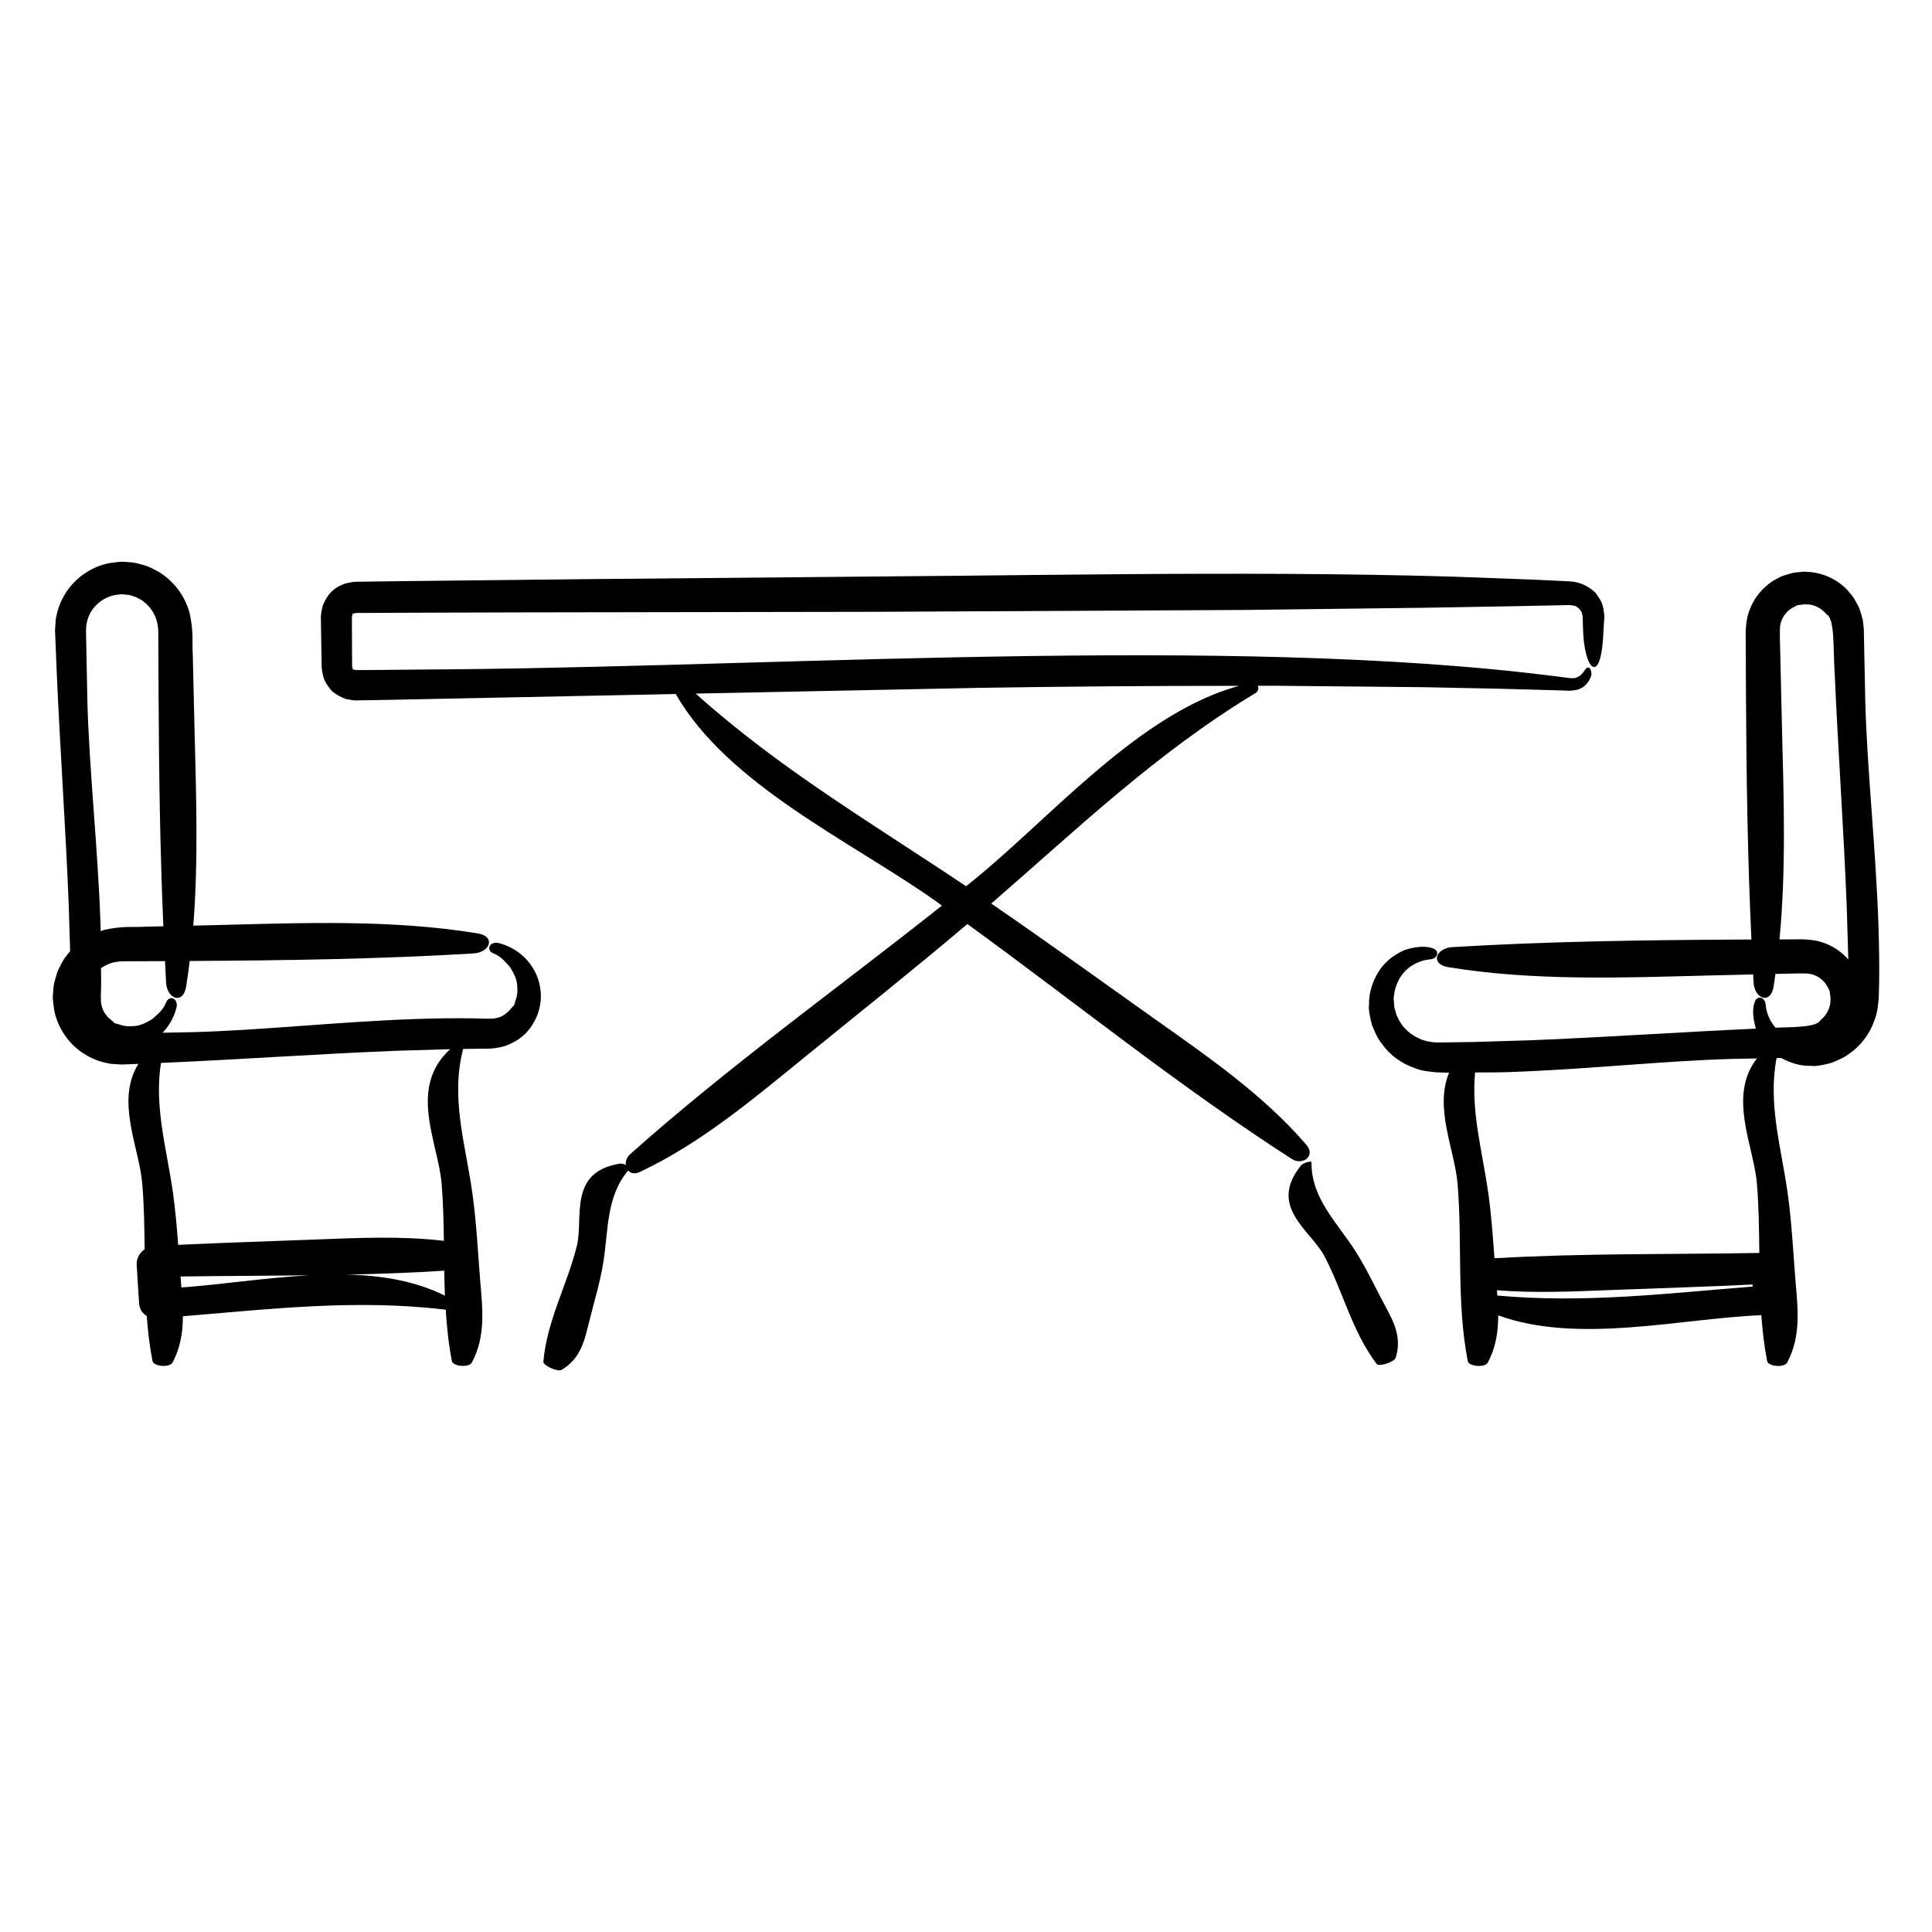
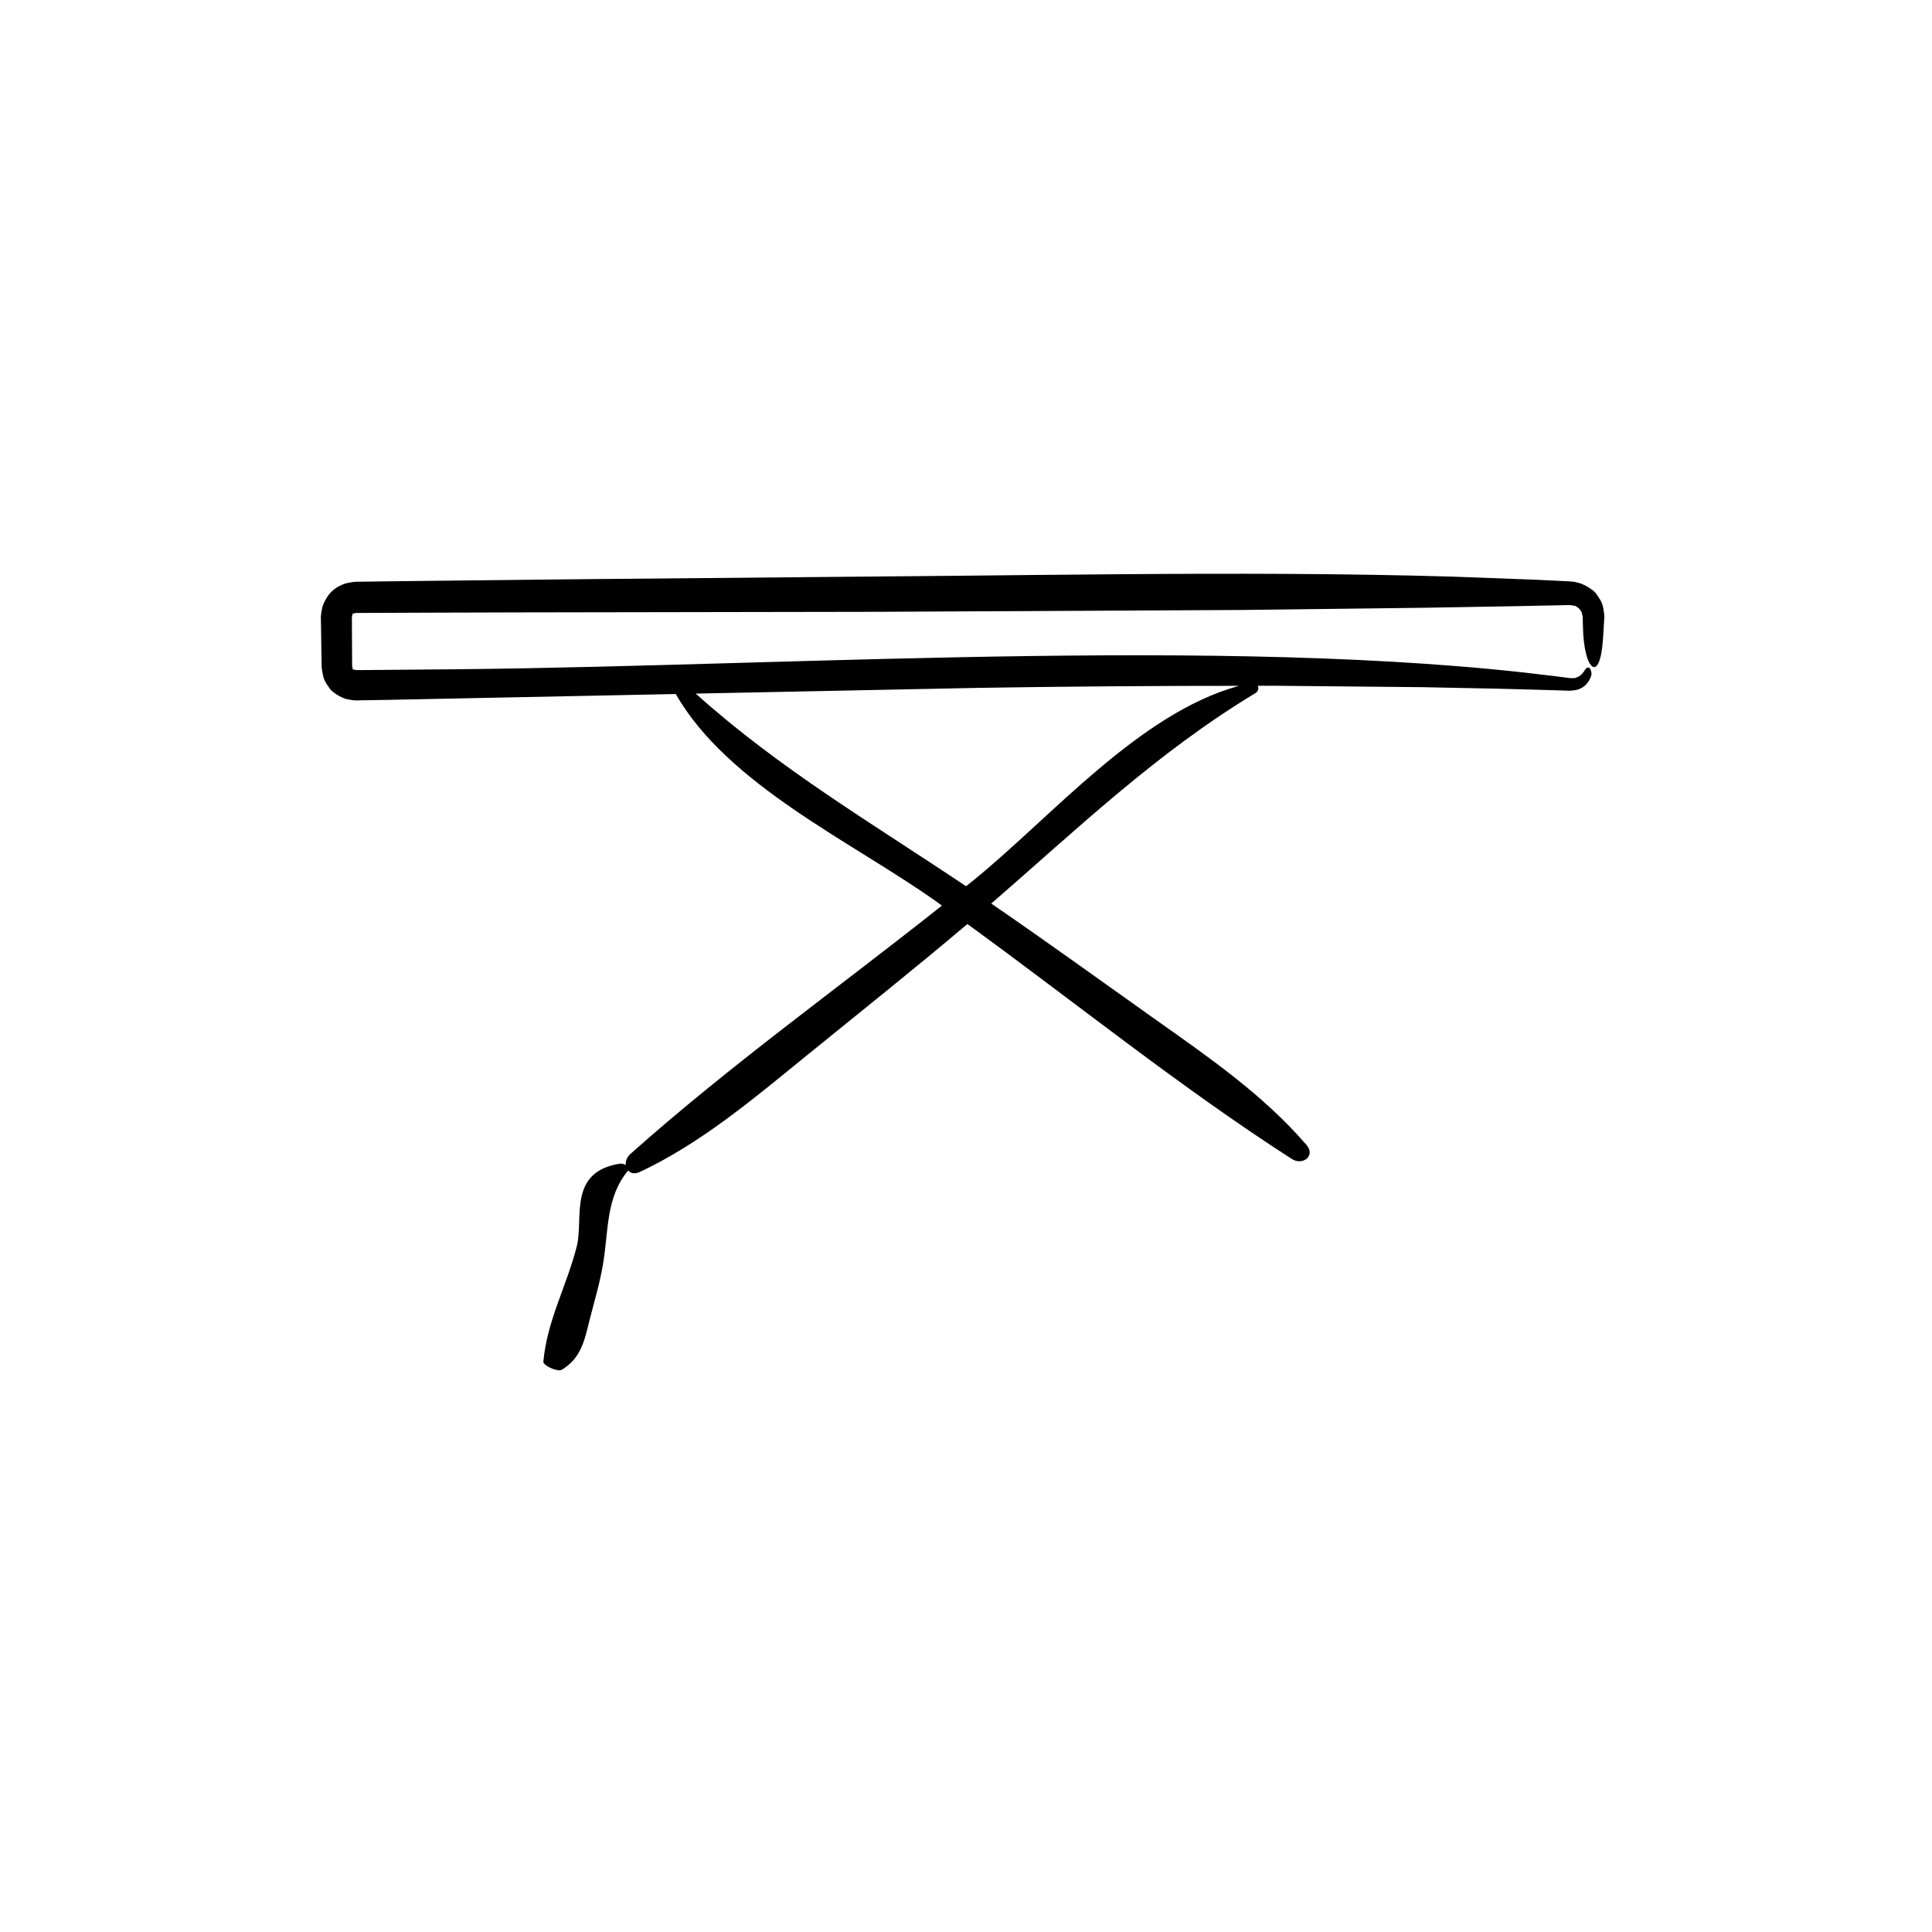
<svg xmlns="http://www.w3.org/2000/svg" fill="#000000" width="800px" height="800px" version="1.1" viewBox="144 144 512 512">
  <g>
    <path d="m486.35 451.14c2.856 1.84 6.375-0.832 3.883-3.715-11.609-13.496-26.465-23.629-40.988-33.93-14.141-10.035-28.242-20.234-42.551-30.043 22.871-19.828 43.777-39.945 69.996-55.762 0.82-0.5 0.926-1.316 0.629-1.949 1.441 0 2.871-0.016 4.316-0.012 13.074 0.125 26.203 0.25 39.406 0.379 6.602 0.137 13.215 0.266 19.859 0.402l9.969 0.262 4.996 0.145 2.504 0.082c0.957-0.035 1.371 0.195 2.848-0.082 2.363-0.25 3.773-1.941 4.344-3.523 0.367-0.832 0.141-1.066 0.109-1.445-0.074-0.332-0.18-0.59-0.312-0.77-0.258-0.352-0.609-0.379-0.996-0.035-0.395 0.293-0.73 1.266-1.523 1.789-0.273 0.418-0.988 0.492-1.375 0.762-0.594-0.02-0.938 0.07-1.602-0.012l-4.062-0.527c-2.731-0.324-5.488-0.645-8.266-0.973-5.57-0.609-11.273-1.152-17.09-1.621-11.629-0.941-23.68-1.613-36.051-2.074-24.738-0.922-50.719-0.988-76.91-0.641-52.387 0.695-105.61 3.039-151.46 3.5l-24.023 0.211-3.008 0.02h-0.539l-0.273-0.047c-0.457-0.082-1.219-0.223-0.777-0.297 0.406 0.176 0.035-0.047 0.02-0.223 0.047-0.195-0.09 0.02-0.105-0.492l-0.012-1.5-0.051-11.395 0.145-0.734c0.047-0.25 0.105-0.574 0.168-0.371 0.16 0.156-0.105 0.266-0.004 0.211 0.141 0 0.172-0.145 0.281-0.191 0.137 0.035 0.207 0.004 0.348-0.098l6.019-0.023 12.051-0.051 24.117-0.074c32.168-0.055 64.391-0.105 96.602-0.16 32.207-0.16 64.406-0.324 96.539-0.488 16.062-0.195 32.102-0.387 48.129-0.586l24.012-0.418 11.996-0.246c0.902 0.004 2.207-0.105 2.781 0 0.422 0.125 1.129 0.102 1.328 0.344 0.215 0.246 0.523 0.293 0.762 0.586 0.188 0.328 0.48 0.605 0.637 0.945 0.07 0.379 0.156 0.746 0.266 1.133l0.074 2.988c0.266 11.203 4.519 15.105 5.316 2.805l0.332-5.406c0.082-0.203-0.07-1.617-0.246-2.481-0.141-1.008-0.5-1.906-1.074-2.742-0.578-0.863-0.969-1.641-2.156-2.449-0.523-0.383-1.102-0.73-1.688-1.023-0.562-0.281-1.32-0.57-1.375-0.555l-1.316-0.336-0.039-0.012-1.078-0.105-0.086-0.004-0.172-0.012-0.332-0.016-0.68-0.035-2.711-0.137-5.43-0.258c-7.262-0.273-14.531-0.539-21.809-0.812-14.586-0.43-29.242-0.645-43.941-0.727-29.398-0.16-58.949 0.215-88.367 0.508-32.102 0.293-64.277 0.586-96.438 0.875-16.09 0.184-32.172 0.352-48.23 0.523l-13.555 0.176c-0.117-0.02-0.836 0.055-1.367 0.145-0.559 0.09-1.117 0.211-1.664 0.359-2.086 0.781-3.965 1.863-5.391 4.758-0.781 1.664-0.598 1.777-0.75 2.328l-0.07 0.367-0.035 0.188-0.117 1.094v0.098l0.012 0.75 0.047 3.008 0.09 6.016 0.047 3.012c-0.039 0.238 0.117 1.668 0.371 2.664 0.188 1.094 0.719 2.019 1.371 2.922 0.328 0.449 0.613 0.871 1.031 1.285 0.516 0.43 1.094 0.84 1.707 1.195 0.613 0.348 1.254 0.637 1.875 0.855l0.766 0.152 0.742 0.137 0.09 0.016 1.031 0.105 0.188-0.004 0.383-0.012 1.5-0.023 6.012-0.102c25.891-0.523 51.426-1.047 76.789-1.562 13.766 24.117 46.77 39.203 68.797 54.816 0.578 0.414 1.152 0.84 1.738 1.254-27.523 21.852-56.402 42.496-82.57 65.832-0.941 0.836-1.305 1.926-1.219 2.883-0.535-0.223-1.125-0.387-1.465-0.336-13.965 2.141-9.664 14.488-11.508 21.879-2.574 10.316-7.914 19.723-8.863 30.637-0.082 0.957 3.773 2.785 4.875 2.121 5.176-3.094 6.066-7.996 7.254-12.73 1.301-5.164 2.867-10.262 3.734-15.594 1.406-8.629 0.746-17.566 6.609-24.48 0.641 0.719 1.719 1.023 3.113 0.367 16.105-7.578 29.852-19.18 43.664-30.414 14.391-11.707 28.973-23.285 43.121-35.285 28.574 20.762 56.332 43.195 85.984 62.273zm-157.97-123.33c25.16-0.508 50.164-1.02 75.152-1.523 22.883-0.359 45.793-0.543 68.809-0.535-26.453 7.285-49.473 34.527-70.121 51.34-0.73 0.594-1.477 1.176-2.207 1.77-24.809-16.641-49.441-31.09-71.633-51.051z" />
-     <path d="m503.09 475.39c-4.871-7.559-11.617-13.875-11.531-23.348 0.004-0.535-2.223 0.168-2.731 0.781-8.949 10.934 2.519 17.234 6.09 23.961 4.992 9.383 7.32 19.949 13.922 28.688 0.574 0.77 4.664-0.453 5.043-1.684 1.773-5.762-0.848-10-3.129-14.324-2.5-4.703-4.742-9.539-7.664-14.074z" />
-     <path d="m276.06 393.89c-2.348-0.434-3.258 1.824-1.461 2.699 2.254 0.852 3.273 2.328 4.543 3.668 0.992 1.578 1.742 3.082 1.906 4.68 0.145 1.582 0.098 2.973-0.504 4.375-0.23 1.559-0.762 1.305-0.871 1.703-0.488 0.438-0.75 1.004-1.309 1.336-0.891 0.828-2 1.328-3.109 1.484-0.523 0.211-1.109 0.039-1.648 0.141l-3.746-0.094c-5.055-0.09-10.184-0.02-15.332 0.156-20.602 0.695-41.527 3.039-59.559 3.496l-7.894 0.152c1.723-1.797 3.059-4.07 3.723-6.758 0.434-2.352-1.824-3.258-2.699-1.461-0.852 2.254-2.324 3.273-3.668 4.543-1.578 0.992-3.082 1.738-4.68 1.898-1.582 0.145-2.973 0.098-4.367-0.504-1.562-0.23-1.309-0.754-1.707-0.871-0.43-0.488-1.004-0.746-1.336-1.309-0.828-0.898-1.324-2-1.48-3.102-0.211-0.523-0.039-1.113-0.145-1.648l0.09-3.75c0.027-1.359-0.043-2.762-0.043-4.137 1.285-0.902 2.769-1.523 4.332-1.703 1.039-0.203 2.883-0.117 4.402-0.145l4.746-0.016 3.488-0.016c0.102 1.891 0.168 3.789 0.281 5.672 0.266 4.402 4.519 5.941 5.316 1.102 0.371-2.262 0.664-4.535 0.945-6.812 25.16-0.137 50.289-0.492 75.223-1.996 4.41-0.266 5.941-4.519 1.102-5.309-22.637-3.719-45.988-2.797-69.129-2.211l-6.242 0.145c1.375-17.496 0.746-35.281 0.301-52.941l-0.441-18.953c-0.223-3.293 0.289-5.719-0.84-10.949-1.219-4.535-4.219-8.488-8.156-10.891-1.047-0.543-1.965-1.113-3.164-1.547-1.219-0.395-2.691-0.797-3.758-0.961l-2.363-0.176-0.621-0.023-0.051 0.004-0.105 0.012-0.211 0.02-0.43 0.039-0.852 0.098-1.691 0.223c-4.484 0.934-8.5 3.621-11.043 7.305-1.246 1.844-2.227 3.809-2.793 6.453-0.387 1.457-0.23 1.84-0.344 2.742l-0.039 0.59-0.039 0.801 0.012 0.297 0.047 1.184 0.383 9.457c0.918 21 2.383 41.414 3.188 61.832l0.367 12.172c-0.695 0.785-1.344 1.617-1.891 2.516-0.543 1.047-1.109 1.965-1.547 3.164-0.395 1.219-0.797 2.691-0.961 3.758l-0.176 2.367-0.023 0.613 0.004 0.055 0.012 0.105 0.02 0.215 0.039 0.422 0.098 0.852 0.223 1.691c0.934 4.484 3.621 8.504 7.305 11.047 1.844 1.238 3.809 2.227 6.453 2.793 1.457 0.383 1.84 0.23 2.742 0.344l0.59 0.035 0.801 0.047 0.297-0.016 1.184-0.039 2.922-0.117c-6.125 9.844 0.23 22.152 1.031 31.789 0.48 5.762 0.559 11.551 0.625 17.348-1.32 0.898-2.203 2.383-2.106 4.098v0.023l0.434 7.148c0.066 0.887 0.125 1.777 0.188 2.656l0.047 0.625c0.098 1.371 0.902 2.469 1.996 3.133 0.293 4 0.754 7.992 1.531 11.965 0.266 1.367 4.519 1.84 5.316 0.336 2.133-4.019 2.715-8.117 2.734-12.238 23.41-1.93 45.969-4.59 69.656-1.738 0.281 4.555 0.746 9.109 1.629 13.633 0.262 1.367 4.519 1.84 5.309 0.336 3.719-7.012 2.797-14.254 2.211-21.426-0.641-7.824-1.004-15.684-2.102-23.496-1.824-12.949-5.82-25.184-2.438-38.145l5.324-0.07c2.519 0.074 5.465-0.277 7.84-1.621 4.953-2.336 8.035-8.344 7.344-13.863-0.609-5.727-4.797-10.957-11.184-12.539zm-100.09-92.426c-0.094-0.008-0.035 0 0 0zm-0.246 0.078 0.449-0.059 0.273 0.023 1.18 0.109c0.922 0.023 1.273 0.281 1.77 0.418 0.469 0.082 1.008 0.387 1.543 0.684 0.562 0.23 1.039 0.621 1.492 1.023 1.867 1.547 3.109 3.812 3.387 6.223 0.203 1.039 0.121 2.883 0.145 4.402l0.016 4.746 0.047 9.5c0.105 20.332 0.387 40.648 1.266 60.859l-4.75 0.109c-3.301 0.227-5.719-0.281-10.949 0.848-0.316 0.086-0.605 0.242-0.918 0.344-0.016-0.465 0-0.918-0.016-1.379-0.691-20.602-3.039-41.527-3.5-59.555l-0.363-18.586c-0.125-5.391 4.027-9.422 8.93-9.711zm11.488 124.12c21-0.918 41.414-2.383 61.832-3.195l14.242-0.422c-11.238 10.309-3.16 24.719-2.246 35.668 0.41 5.023 0.52 10.074 0.59 15.125-11.297-1.34-22.777-0.785-34.18-0.348-12.066 0.469-24.168 0.836-36.234 1.406-0.344-4.594-0.73-9.191-1.375-13.77-1.652-11.707-5.039-22.836-3.18-34.441zm4.731 57.965c-0.035-0.449-0.066-0.898-0.102-1.344 11.332-0.156 22.68-0.18 34.039-0.309-11.578 0.641-23.301 2.457-33.805 3.219-0.047-0.527-0.094-1.051-0.133-1.566zm43.875-1.848c8.66-0.168 17.305-0.469 25.914-1.039 0.035 2.211 0.09 4.422 0.18 6.625-7.856-3.902-16.789-5.387-26.094-5.586z" />
-     <path d="m641.82 389.4c-0.695-20.602-3.039-41.527-3.5-59.555l-0.395-19.23-0.266-2.352c-0.266-1.031-0.59-2.098-0.941-3.113-0.422-0.922-0.926-1.75-1.406-2.613-0.543-0.812-1.223-1.531-1.848-2.289-2.731-2.816-6.574-4.543-10.48-4.695l-0.727-0.055-0.102-0.004-0.371 0.02-0.141 0.016-0.301 0.031-1.176 0.121c-0.68 0.004-1.809 0.332-2.836 0.648-1.09 0.277-1.934 0.75-2.777 1.23-0.891 0.422-1.652 1.027-2.394 1.672-2.984 2.508-4.953 6.184-5.375 10.051-0.262 2.102-0.121 3.441-0.145 5.082l0.016 4.746 0.047 9.5c0.117 21.512 0.434 43 1.441 64.367l-3.5 0.016c-25.332 0.137-50.652 0.488-75.754 2-4.402 0.266-5.941 4.519-1.109 5.309 22.637 3.719 45.992 2.797 69.129 2.211l11.695-0.277c0.039 0.707 0.059 1.414 0.105 2.121 0.266 4.402 4.519 5.941 5.316 1.102 0.18-1.117 0.309-2.242 0.469-3.359l1.371-0.031c3.004-0.051 6.996-0.238 7.941 0.047 1.594 0.316 3.102 1.305 4.09 2.707 0.16 0.359 0.5 0.77 0.609 1.047 0.047 0.293 0.211 0.312 0.371 0.781l0.25 1.98-0.016 0.141-0.027 0.344-0.016 0.664c-0.242 1.738-1.176 3.414-2.609 4.57-0.945 1.855-6.625 1.824-11.934 1.996-1.508-1.738-2.367-3.891-2.586-5.848-0.047-2.394-2.434-2.832-2.934-0.887-0.73 1.848-0.398 4.594 0.332 6.988-20.348 0.918-40.172 2.309-59.992 3.094l-15.32 0.457-7.684 0.102c-2.586 0.102-4.914-0.223-7.043-1.43-2.117-1.109-3.894-2.922-4.856-5.113-0.316-0.523-0.484-1.074-0.609-1.617-0.121-0.578-0.395-1.02-0.379-1.719l-0.125-1.941 0.246-1.641c0.488-2.277 1.602-4.422 3.332-5.945 1.738-1.523 3.898-2.383 5.863-2.594 2.394-0.039 2.836-2.438 0.891-2.938-1.969-0.77-4.969-0.371-7.457 0.469-2.457 1.082-4.988 2.82-6.688 5.453-1.684 2.551-2.836 5.891-2.707 9.195-0.207 0.836 0.258 3.305 0.789 5.211 0.684 1.648 1.34 3.367 2.492 4.797 2.074 3.023 5.246 5.426 8.914 6.648 1.805 0.742 3.758 0.898 5.707 1.094l3.32 0.09c-3.961 9.406 1.508 20.57 2.242 29.461 1.301 15.602-0.316 31.426 2.707 46.996 0.266 1.367 4.519 1.84 5.316 0.336 2.18-4.102 2.746-8.293 2.742-12.488 21.125 7.734 48.496 0.801 69.719-0.039h0.016c0.293 4.074 0.75 8.141 1.543 12.191 0.273 1.367 4.519 1.84 5.32 0.336 3.715-7.012 2.797-14.254 2.207-21.426-0.641-7.828-0.996-15.684-2.102-23.504-1.715-12.141-5.262-23.664-2.922-35.746l1.211-0.023c2.379 1.328 5.234 2.207 8.098 2.098 0.836 0.207 3.305-0.262 5.215-0.797 1.648-0.684 3.367-1.34 4.797-2.488 3.023-2.082 5.426-5.246 6.644-8.918 0.746-1.805 0.902-3.758 1.098-5.707l0.105-3.812c0.074-5.062 0-10.191-0.172-15.34zm-17.848 3.695c-2.106-0.266-3.441-0.125-5.082-0.152l-3.305 0.012c1.785-18.676 1.129-37.707 0.645-56.598l-0.438-18.953c-0.055-3.004-0.242-6.992 0.035-7.941 0.316-1.598 1.305-3.109 2.707-4.09 0.359-0.16 0.77-0.5 1.055-0.613 0.293-0.047 0.312-0.211 0.781-0.379l1.969-0.246 0.145 0.016 0.324 0.023 0.672 0.016c1.738 0.246 3.414 1.18 4.574 2.613 2.254 1.148 1.719 9.309 2.141 15.277 0.918 21 2.387 41.414 3.195 61.832l0.434 14.359c-2.512-2.863-6.078-4.766-9.852-5.176zm-83.164 94.234c-0.035-0.469-0.07-0.938-0.105-1.402 10.02 0.801 20.164 0.332 30.242-0.055 12.484-0.488 25.008-0.848 37.492-1.461l0.035 0.543c-22.816 1.816-44.773 4.484-67.664 2.375zm68.797-29.605c0.504 6.082 0.57 12.195 0.637 18.32-23.367 0.414-46.879 0.055-70.195 1.406-0.418-5.773-0.832-11.559-1.641-17.32-1.531-10.855-4.535-21.215-3.492-31.918 2.984-0.02 5.945 0.012 8.949-0.098 20.598-0.695 41.535-3.039 59.555-3.496l6.184-0.125c-7.781 10.059-0.836 23.113 0.004 33.23z" />
  </g>
</svg>